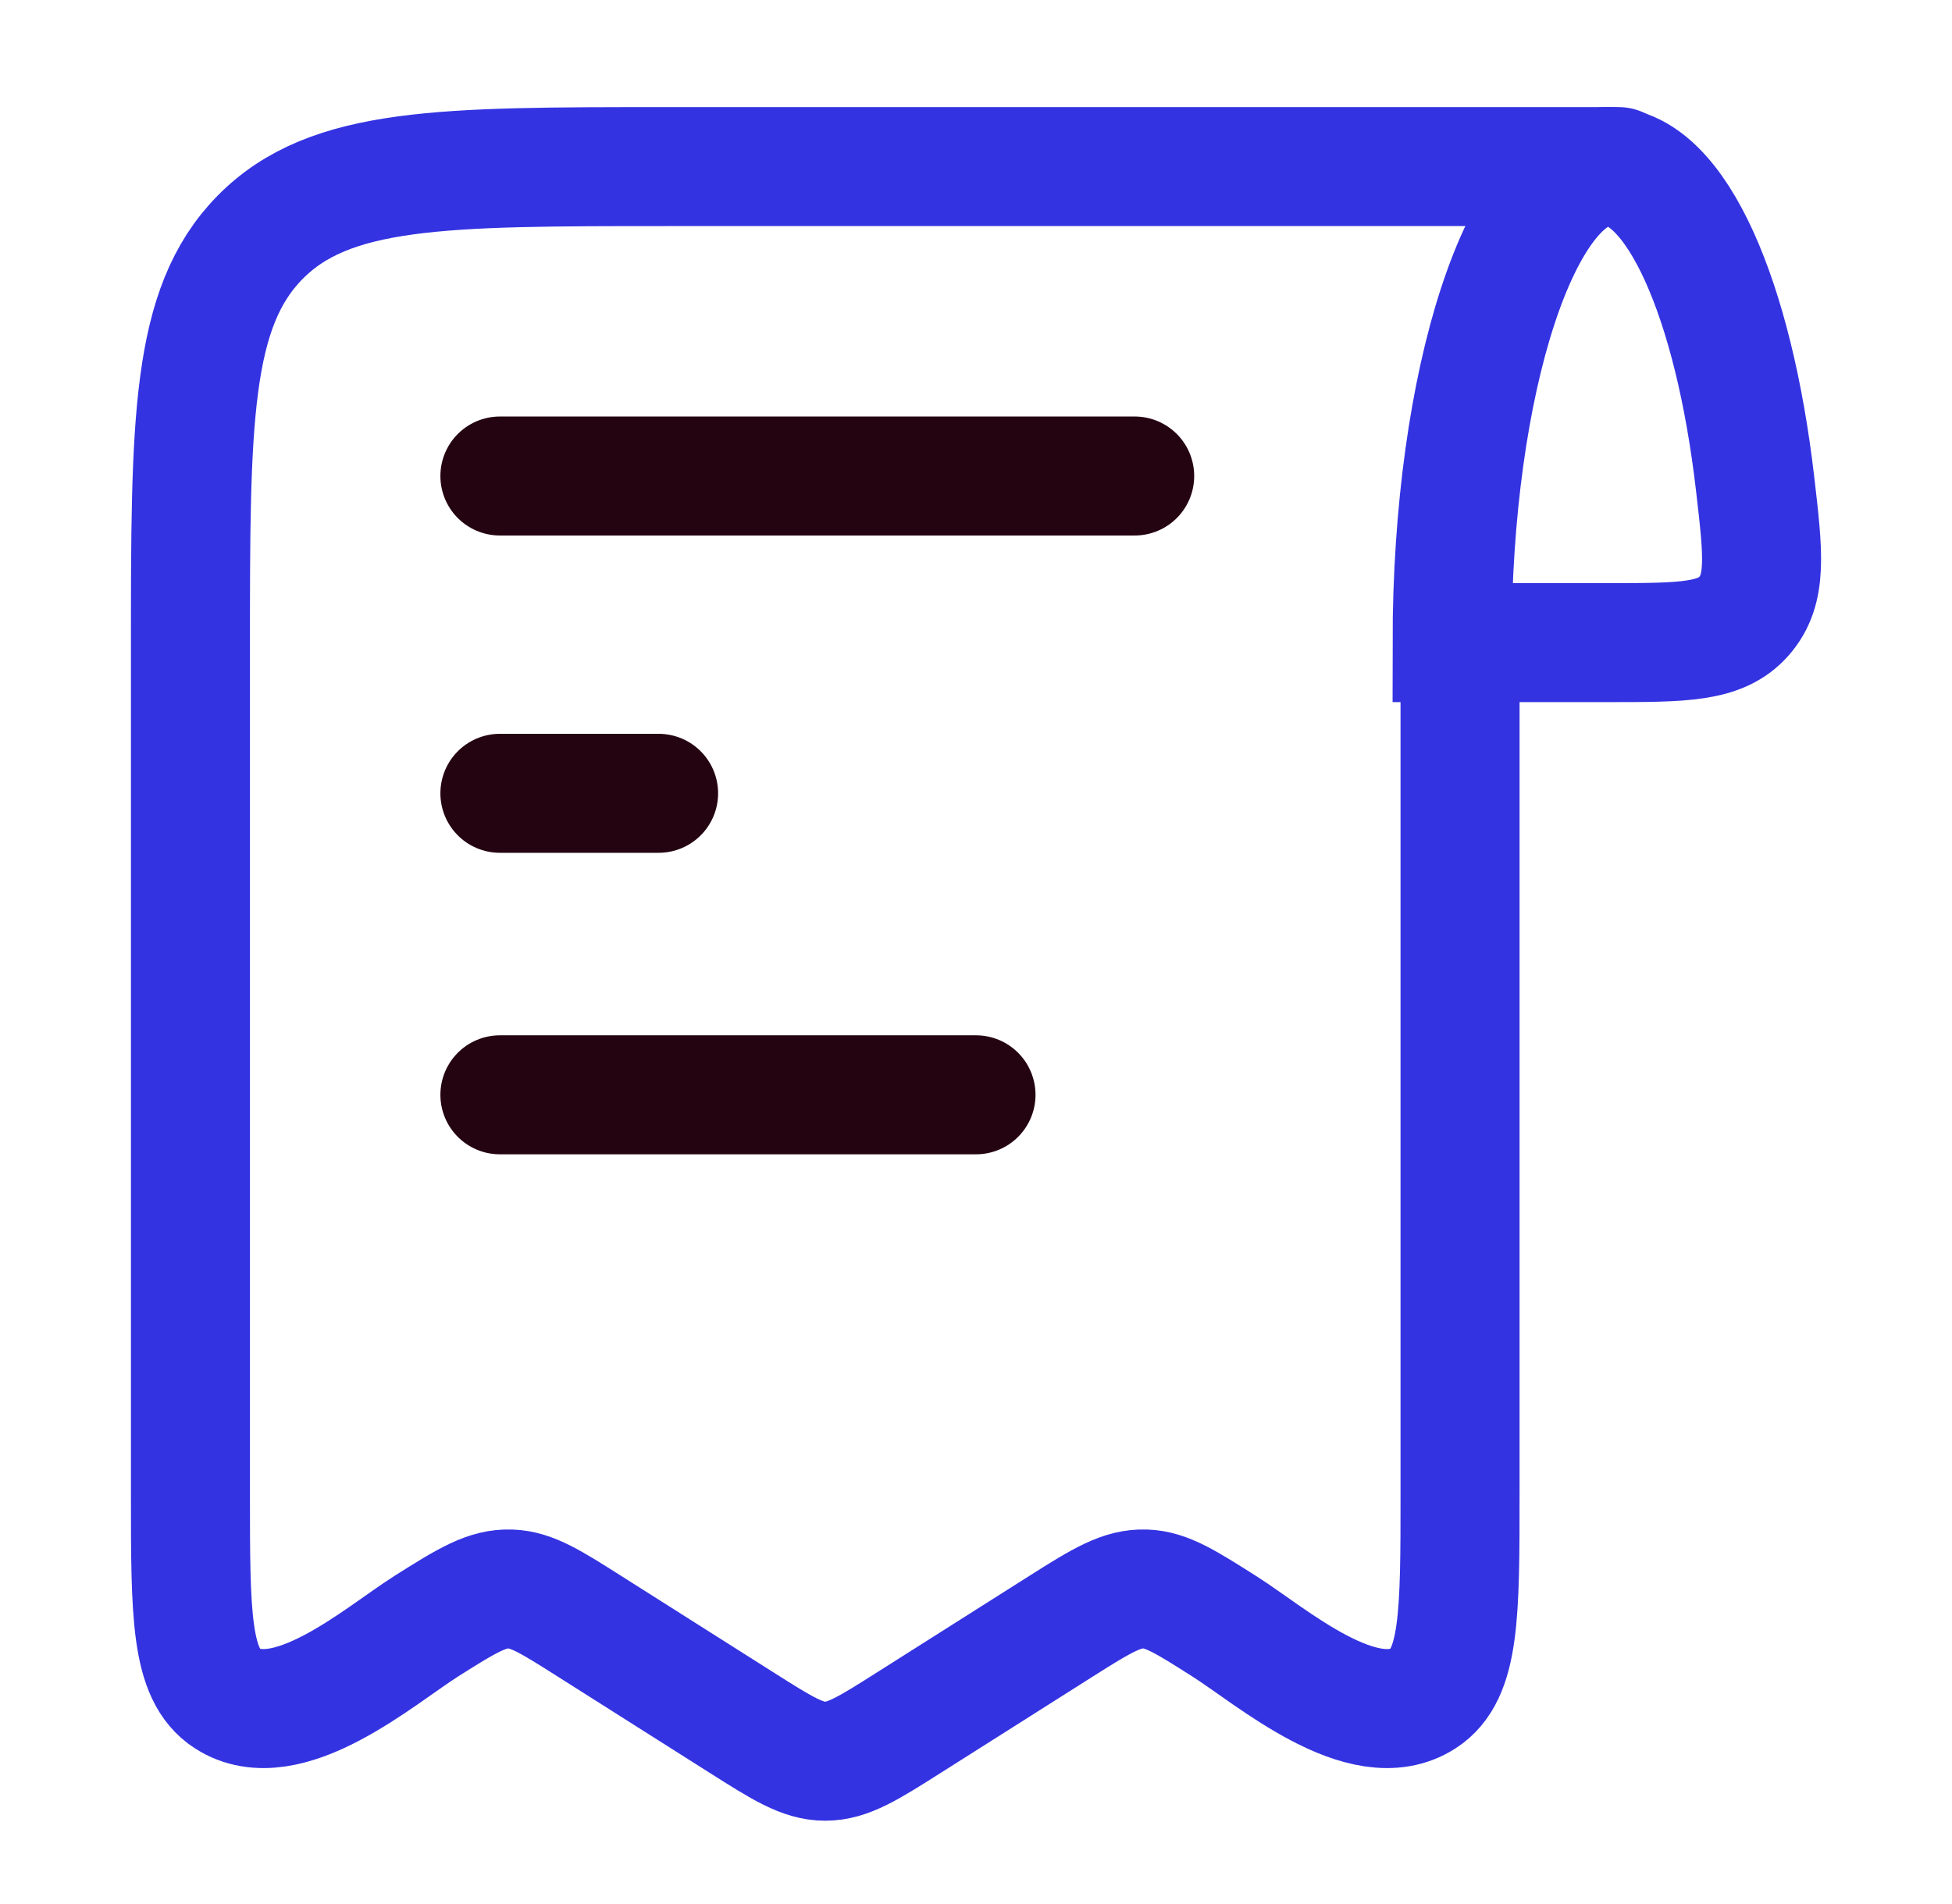
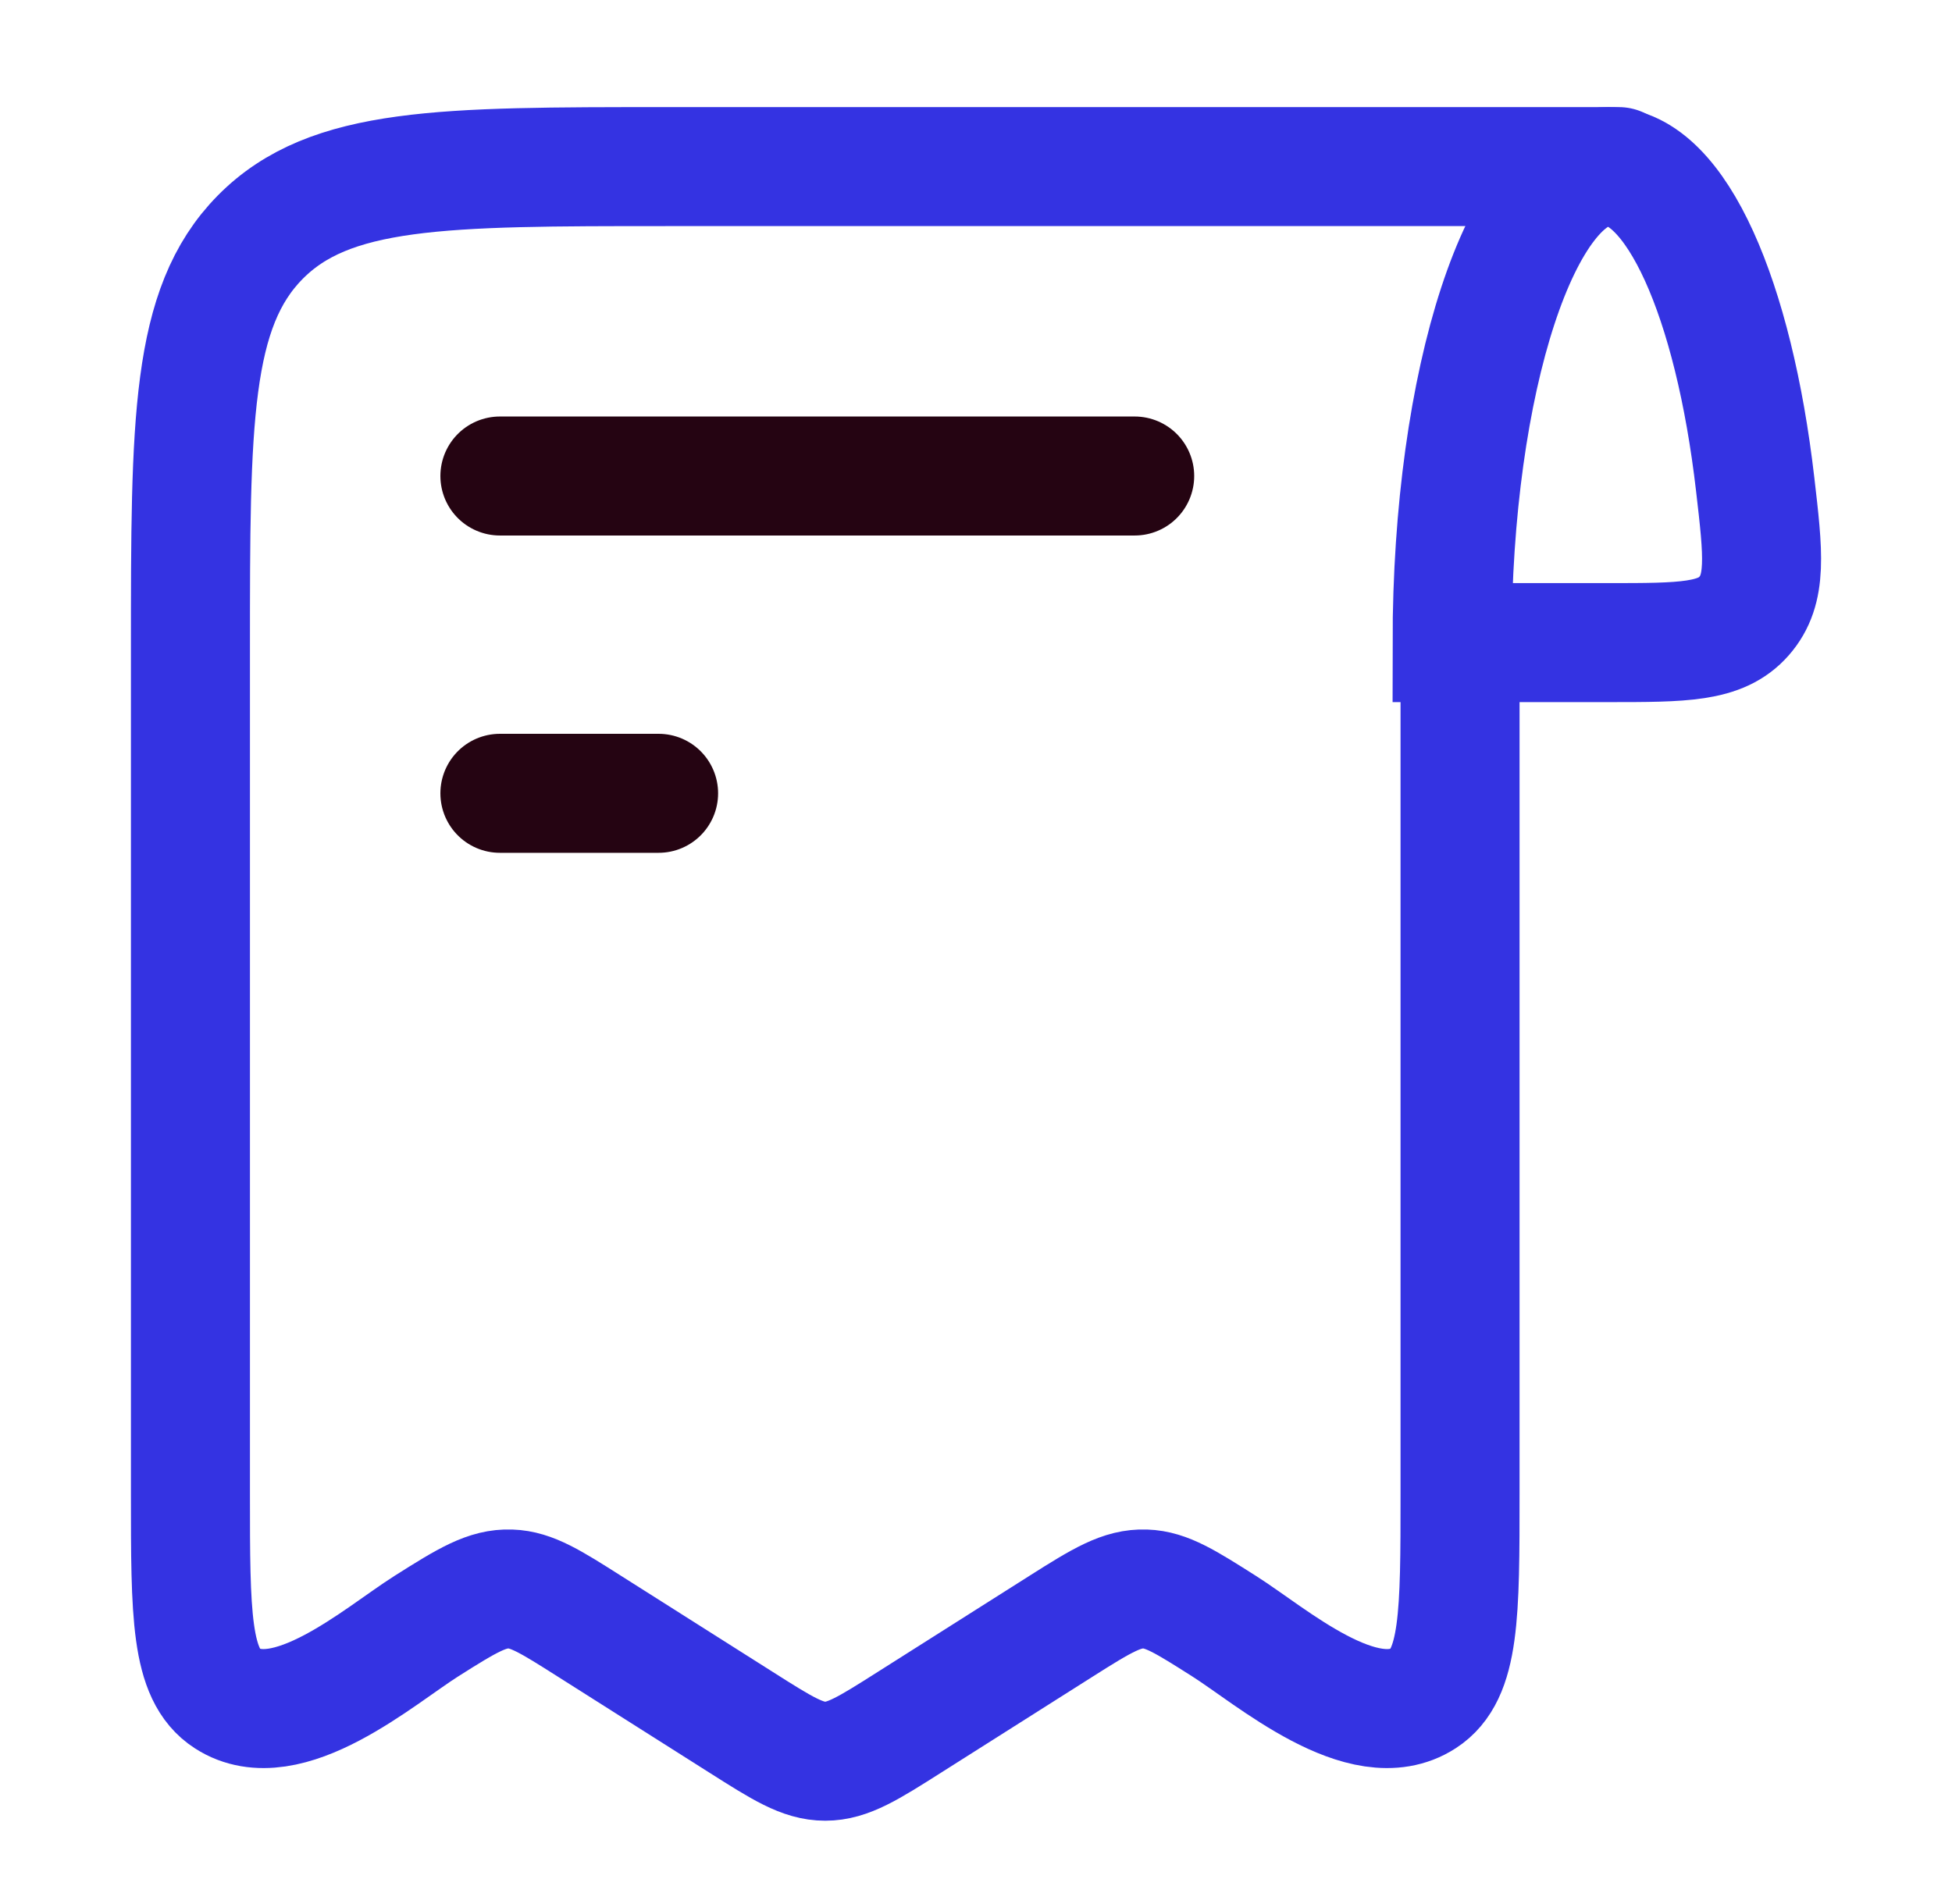
<svg xmlns="http://www.w3.org/2000/svg" width="41" height="40" viewBox="0 0 41 40" fill="none">
  <path d="M33.776 3.5C31.967 3.5 30.5 7.977 30.5 13.5H33.776C35.355 13.5 36.144 13.5 36.633 12.941C37.122 12.382 37.037 11.646 36.866 10.173C36.417 6.286 35.203 3.5 33.776 3.5Z" stroke="#3433E2" stroke-width="2.5" />
  <path d="M30.667 13.641V31.382C30.667 33.914 30.667 35.18 29.897 35.678C28.639 36.493 26.694 34.785 25.715 34.165C24.907 33.652 24.503 33.396 24.054 33.382C23.57 33.365 23.158 33.611 22.285 34.165L19.1 36.183C18.241 36.728 17.811 37 17.333 37C16.855 37 16.426 36.728 15.567 36.183L12.382 34.165C11.574 33.652 11.169 33.396 10.721 33.382C10.236 33.365 9.825 33.611 8.951 34.165C7.973 34.785 6.028 36.493 4.77 35.678C4 35.18 4 33.914 4 31.382V13.641C4 8.86 4 6.47 5.464 4.985C6.929 3.5 9.286 3.5 14 3.5H34" stroke="#3433E2" stroke-width="2.5" stroke-linecap="round" stroke-linejoin="round" />
  <path d="M10.5 10H23.833" stroke="#250412" stroke-width="2.5" stroke-linecap="round" stroke-linejoin="round" />
-   <path d="M10.5 23H20.5" stroke="#250412" stroke-width="2.5" stroke-linecap="round" stroke-linejoin="round" />
  <path d="M13.833 16.666H10.5" stroke="#250412" stroke-width="2.5" stroke-linecap="round" stroke-linejoin="round" />
</svg>